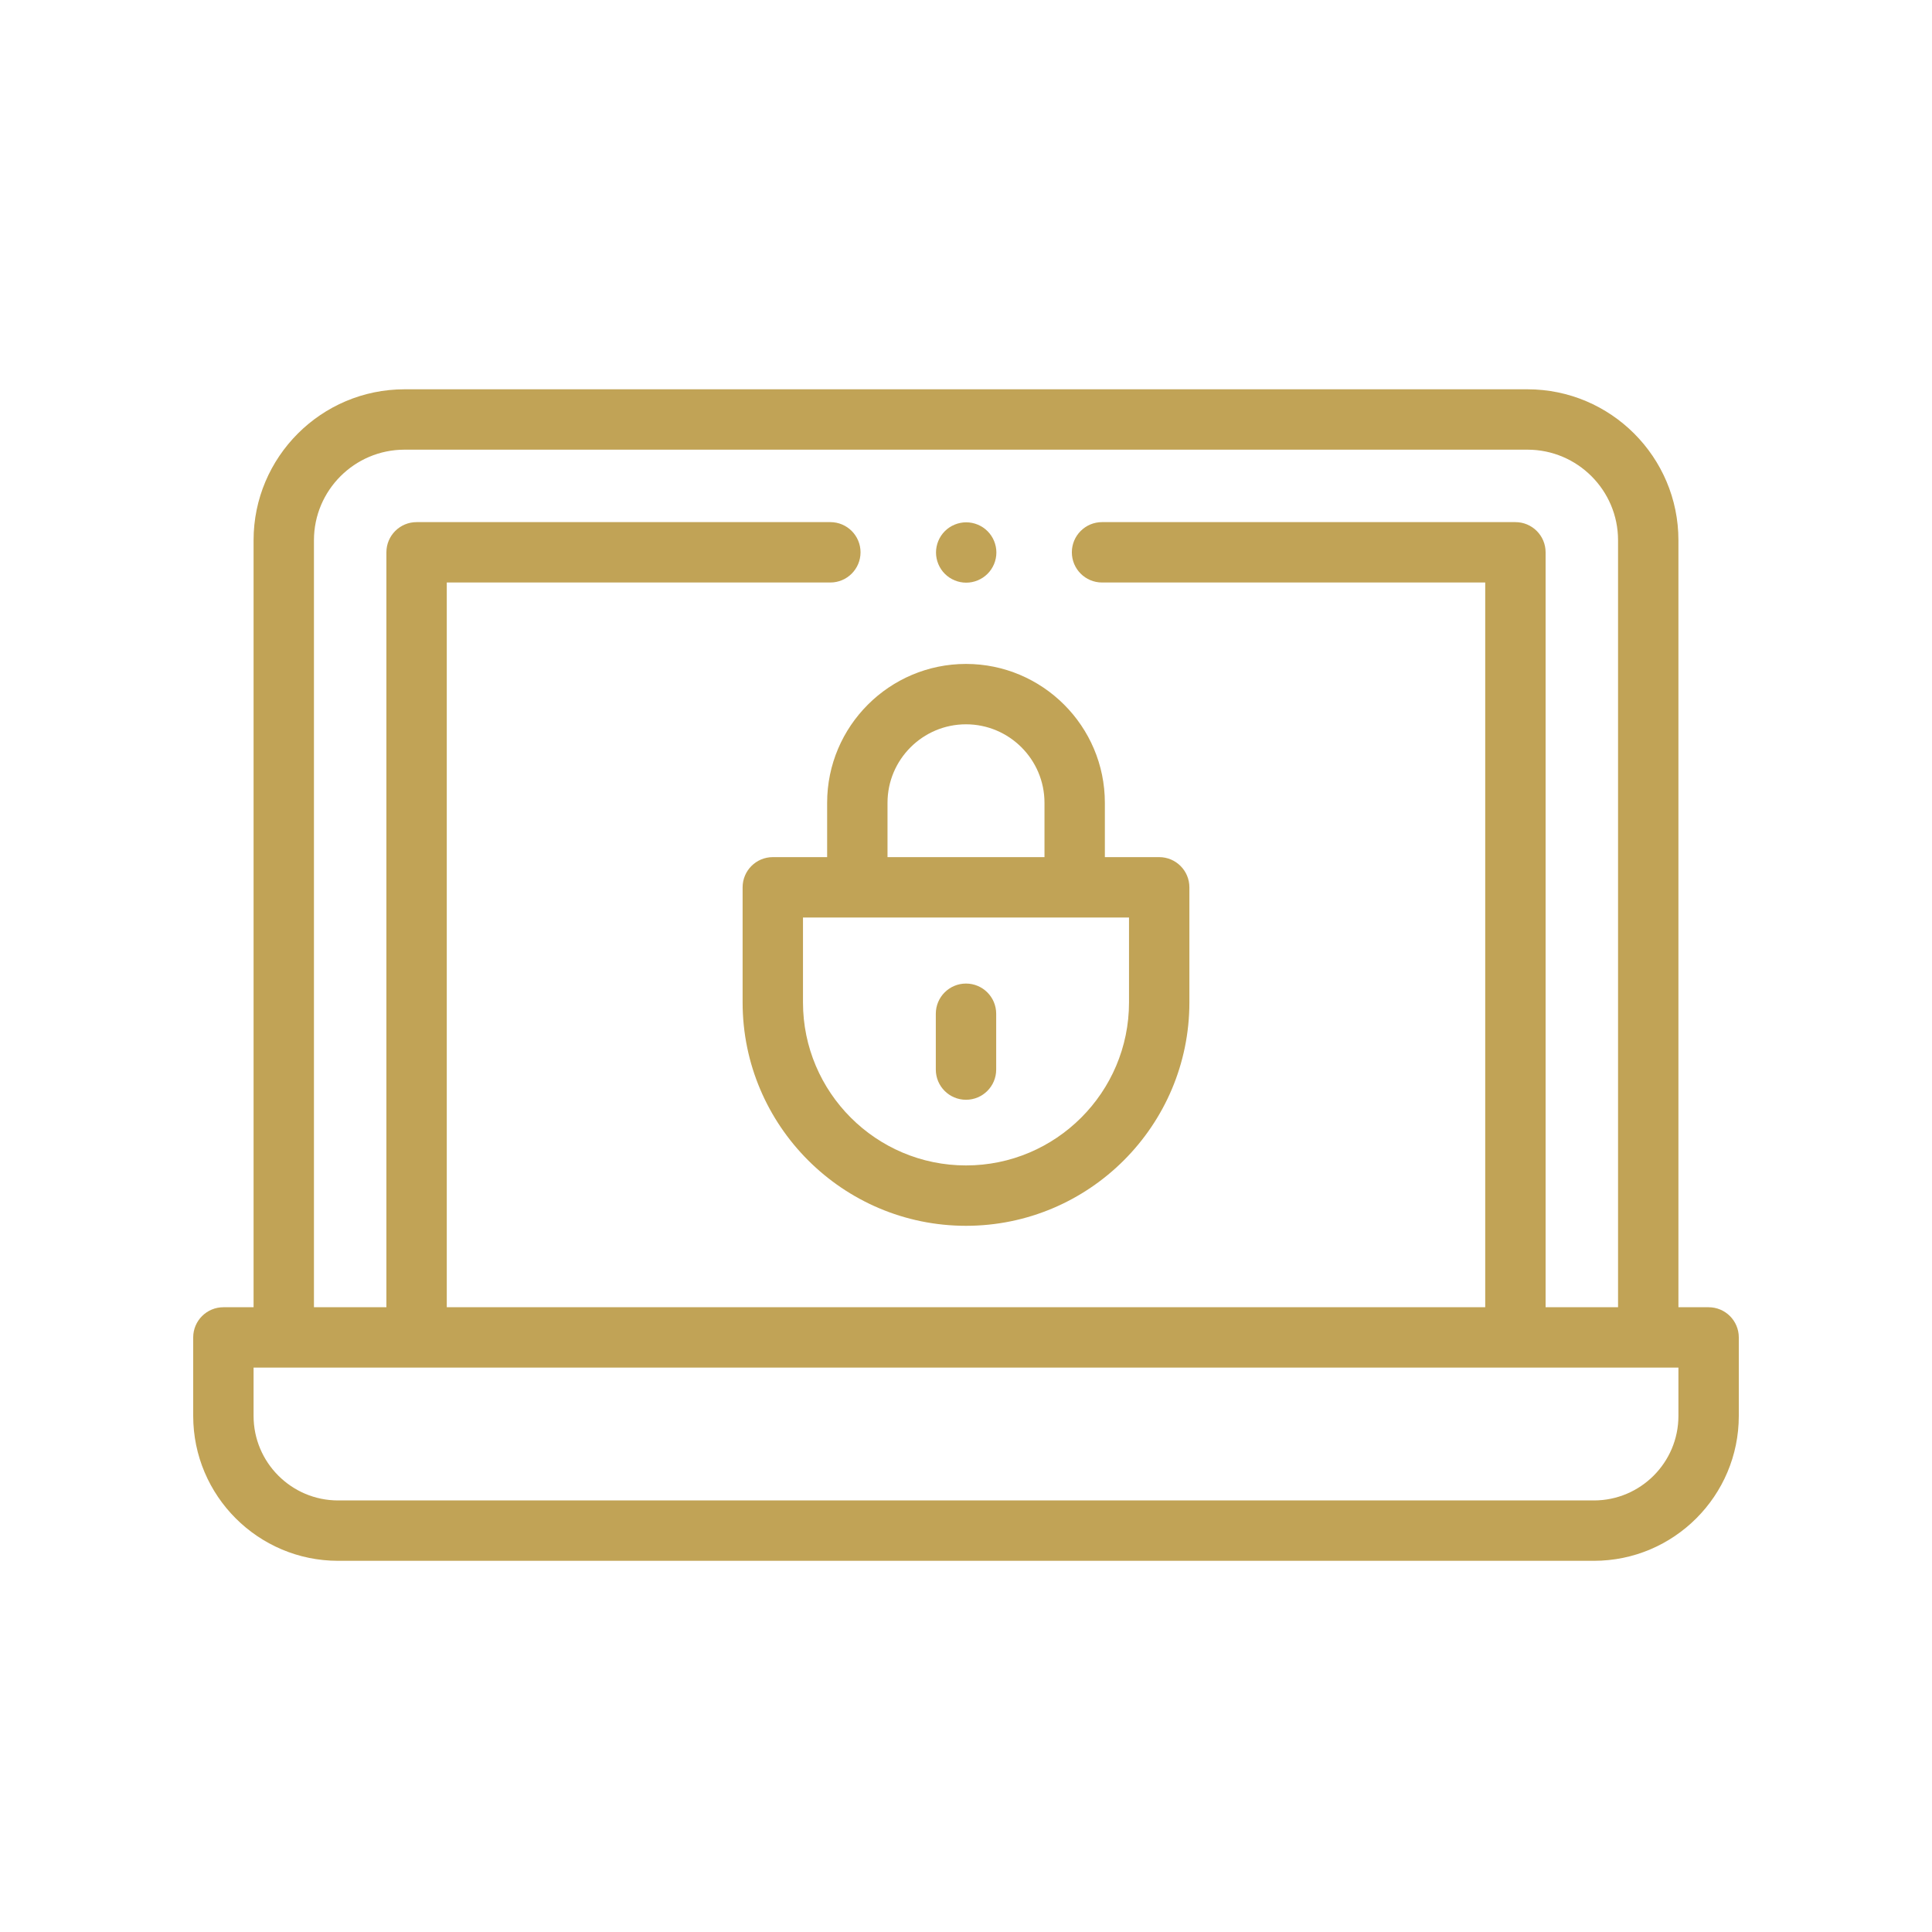
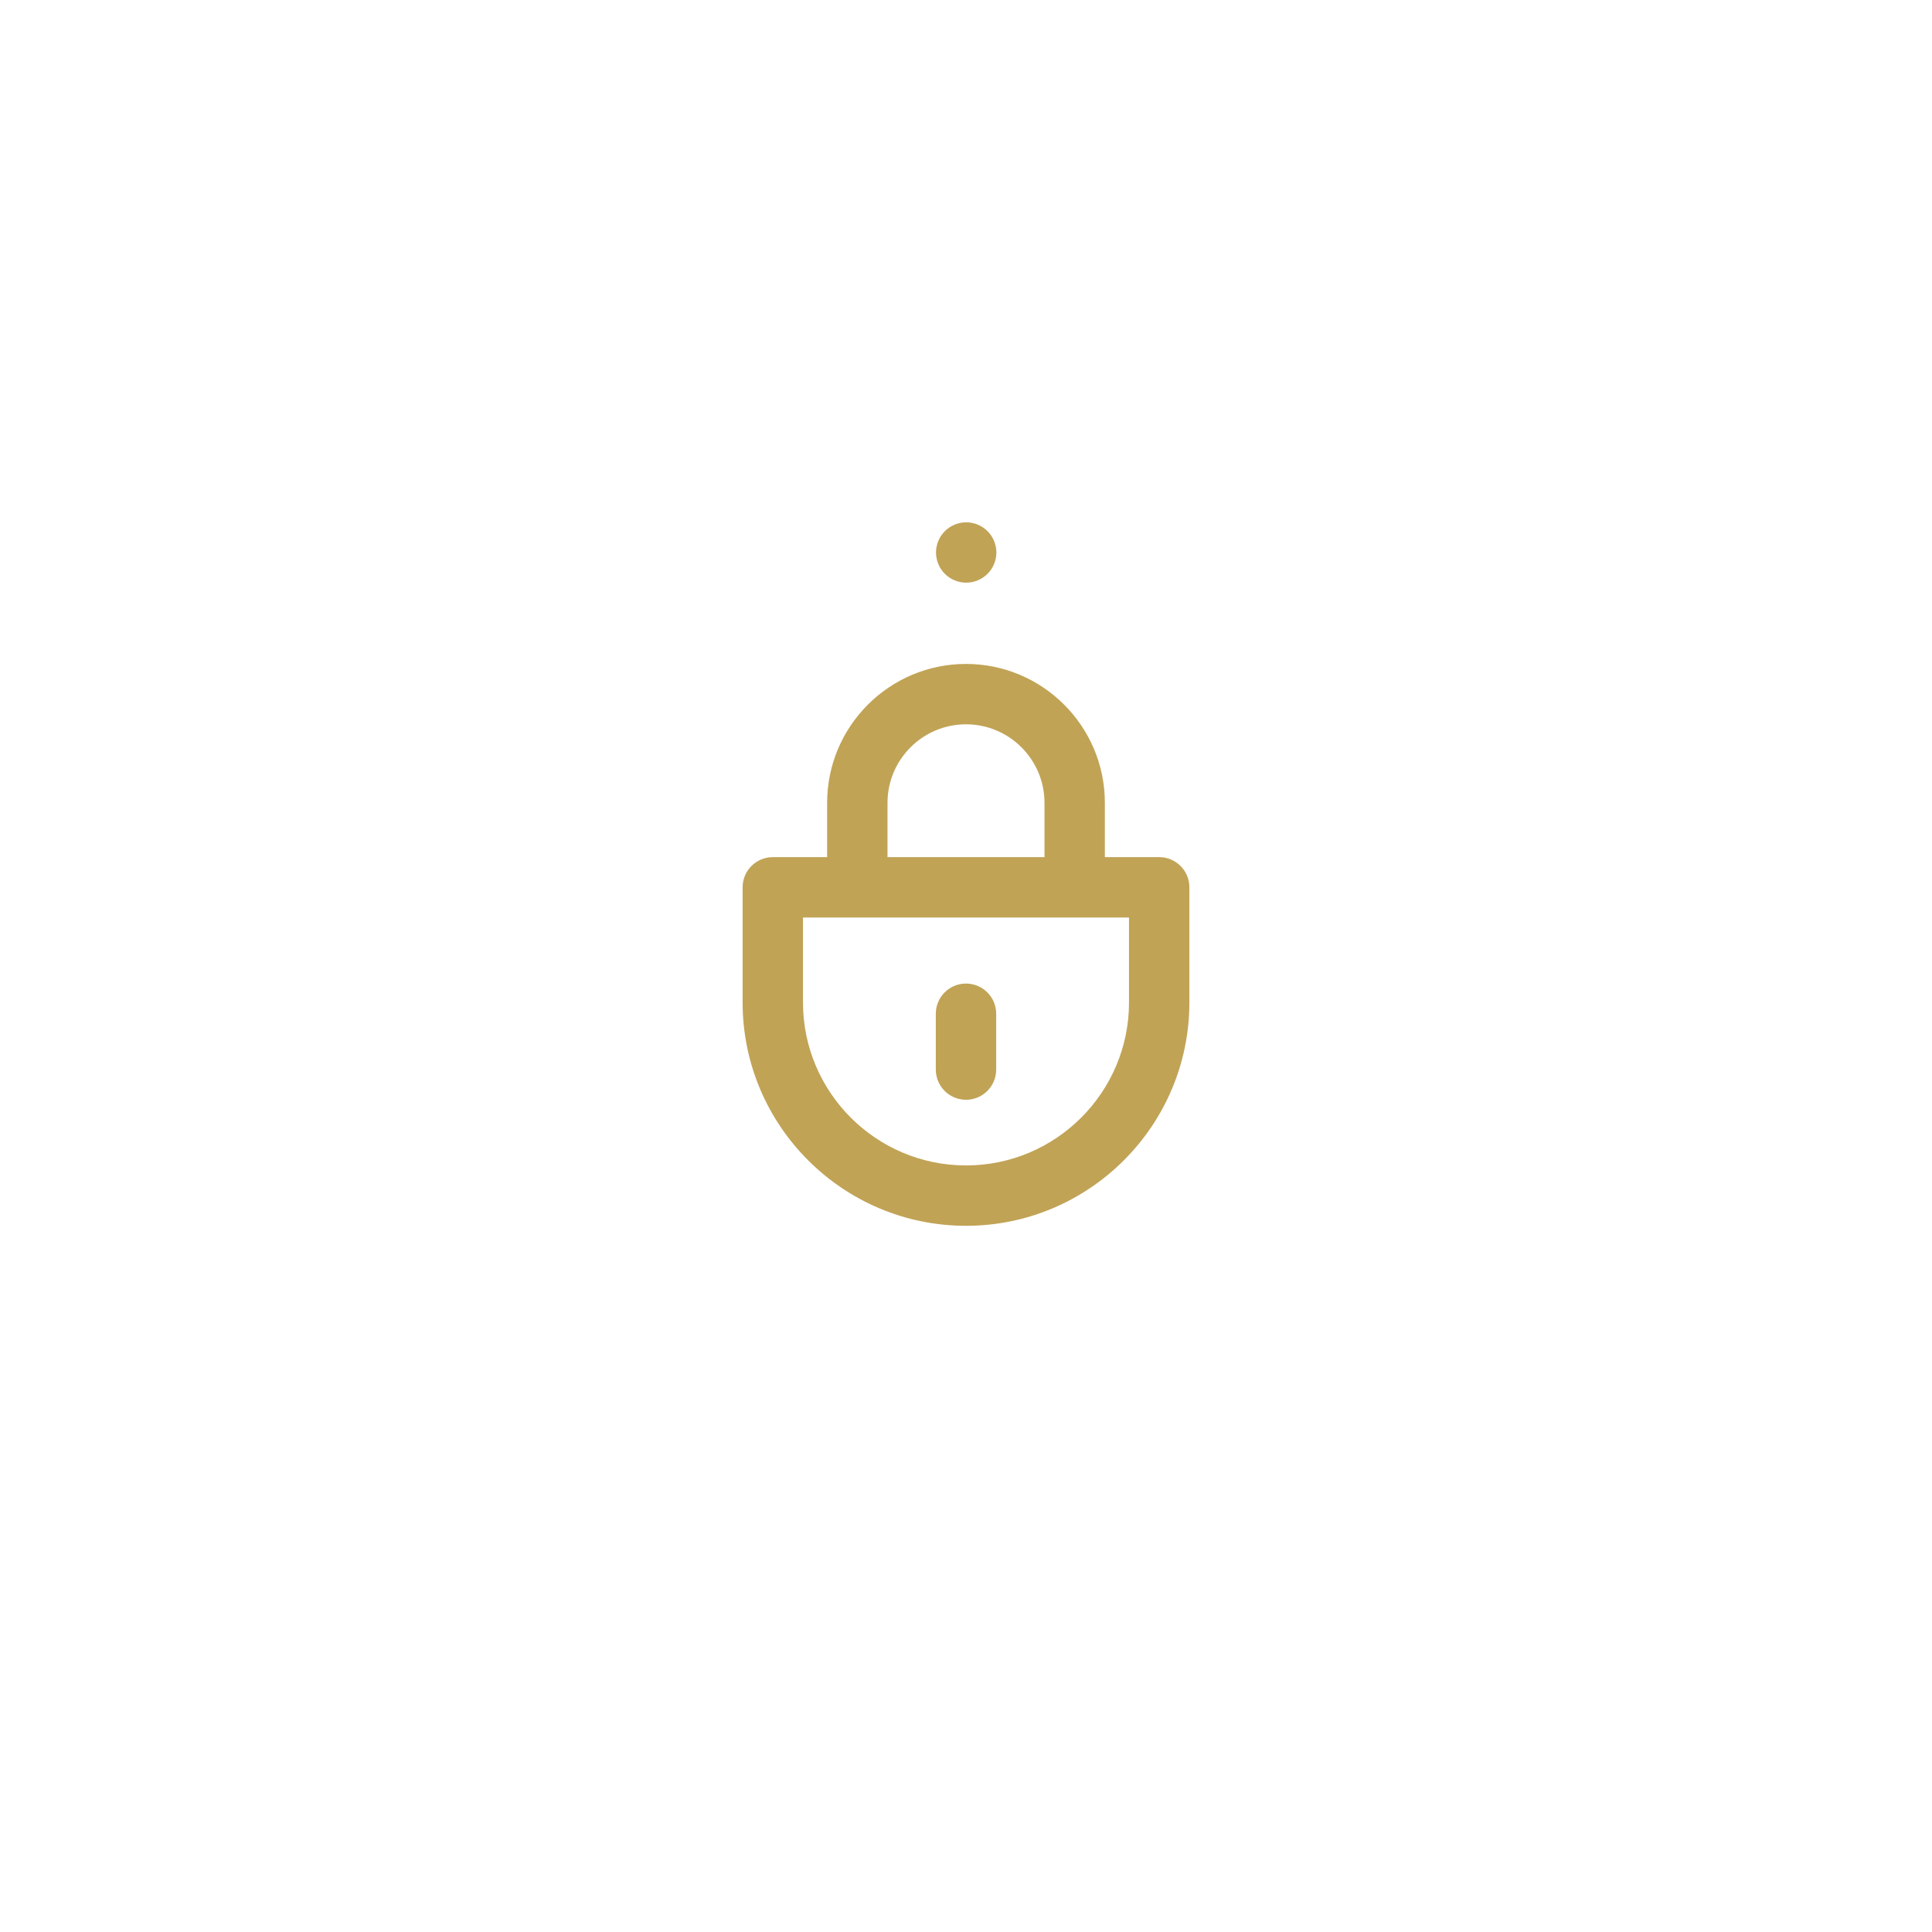
<svg xmlns="http://www.w3.org/2000/svg" width="80px" height="80px" viewBox="0 0 80 80" version="1.1">
  <title>ic_it</title>
  <g id="ic_it" stroke="none" stroke-width="1" fill="none" fill-rule="evenodd">
    <g id="privacy" transform="translate(8, 16)" fill="#C1A356" fill-rule="nonzero">
-       <path d="M62.75,38.13 L61.5,38.13 L61.5,6.37 C61.5,2.924 58.696,0.12 55.25,0.12 L8.75,0.12 C5.304,0.12 2.5,2.924 2.5,6.37 L2.5,38.13 L1.25,38.13 C0.56,38.13 0,38.69 0,39.38 L0,42.63 C0,45.939 2.692,48.63 6,48.63 L58,48.63 C61.308,48.63 64,45.939 64,42.63 L64,39.38 C64,38.69 63.44,38.13 62.75,38.13 Z M5,6.37 C5,4.302 6.682,2.62 8.75,2.62 L55.25,2.62 C57.318,2.62 59,4.302 59,6.37 L59,38.13 L56,38.13 L56,6.87 C56,6.179 55.44,5.62 54.75,5.62 L37.633,5.62 C36.943,5.62 36.383,6.179 36.383,6.87 C36.383,7.56 36.943,8.12 37.633,8.12 L53.5,8.12 L53.5,38.13 L10.5,38.13 L10.5,8.12 L26.383,8.12 C27.073,8.12 27.633,7.56 27.633,6.87 C27.633,6.179 27.073,5.62 26.383,5.62 L9.25,5.62 C8.56,5.62 8,6.179 8,6.87 L8,38.13 L5,38.13 L5,6.37 Z M61.5,42.63 C61.5,44.56 59.93,46.13 58,46.13 L6,46.13 C4.07,46.13 2.5,44.56 2.5,42.63 L2.5,40.63 L61.5,40.63 L61.5,42.63 Z" id="XMLID_628_" />
      <path d="M26.25,19.492 L24,19.492 C23.31,19.492 22.75,20.052 22.75,20.742 L22.75,25.508 C22.75,30.608 26.899,34.758 32,34.758 C37.1,34.758 41.25,30.608 41.25,25.508 L41.25,20.742 C41.25,20.052 40.69,19.492 40,19.492 L37.75,19.492 L37.75,17.242 C37.75,14.072 35.17,11.492 32,11.492 C28.829,11.492 26.25,14.072 26.25,17.242 L26.25,19.492 Z M38.75,25.508 C38.75,29.23 35.722,32.258 32,32.258 C28.278,32.258 25.25,29.23 25.25,25.508 L25.25,21.992 L27.5,21.992 L36.5,21.992 L38.75,21.992 L38.75,25.508 Z M28.75,17.242 C28.75,15.45 30.208,13.992 32,13.992 C33.792,13.992 35.25,15.45 35.25,17.242 L35.25,19.492 L28.75,19.492 L28.75,17.242 Z" id="XMLID_1088_" />
      <path d="M32,24.727 C31.31,24.727 30.75,25.286 30.75,25.977 L30.75,28.289 C30.75,28.98 31.31,29.539 32,29.539 C32.69,29.539 33.25,28.98 33.25,28.289 L33.25,25.977 C33.25,25.286 32.69,24.727 32,24.727 Z" id="XMLID_1096_" />
      <path d="M32.008,8.127 C32.336,8.127 32.659,7.994 32.891,7.761 C33.125,7.529 33.258,7.206 33.258,6.878 C33.258,6.549 33.125,6.226 32.891,5.994 C32.659,5.761 32.336,5.628 32.008,5.628 C31.679,5.628 31.356,5.761 31.124,5.994 C30.891,6.226 30.758,6.549 30.758,6.878 C30.758,7.206 30.891,7.529 31.124,7.761 C31.356,7.994 31.679,8.127 32.008,8.127 L32.008,8.127 Z" id="XMLID_1099_" />
    </g>
  </g>
</svg>